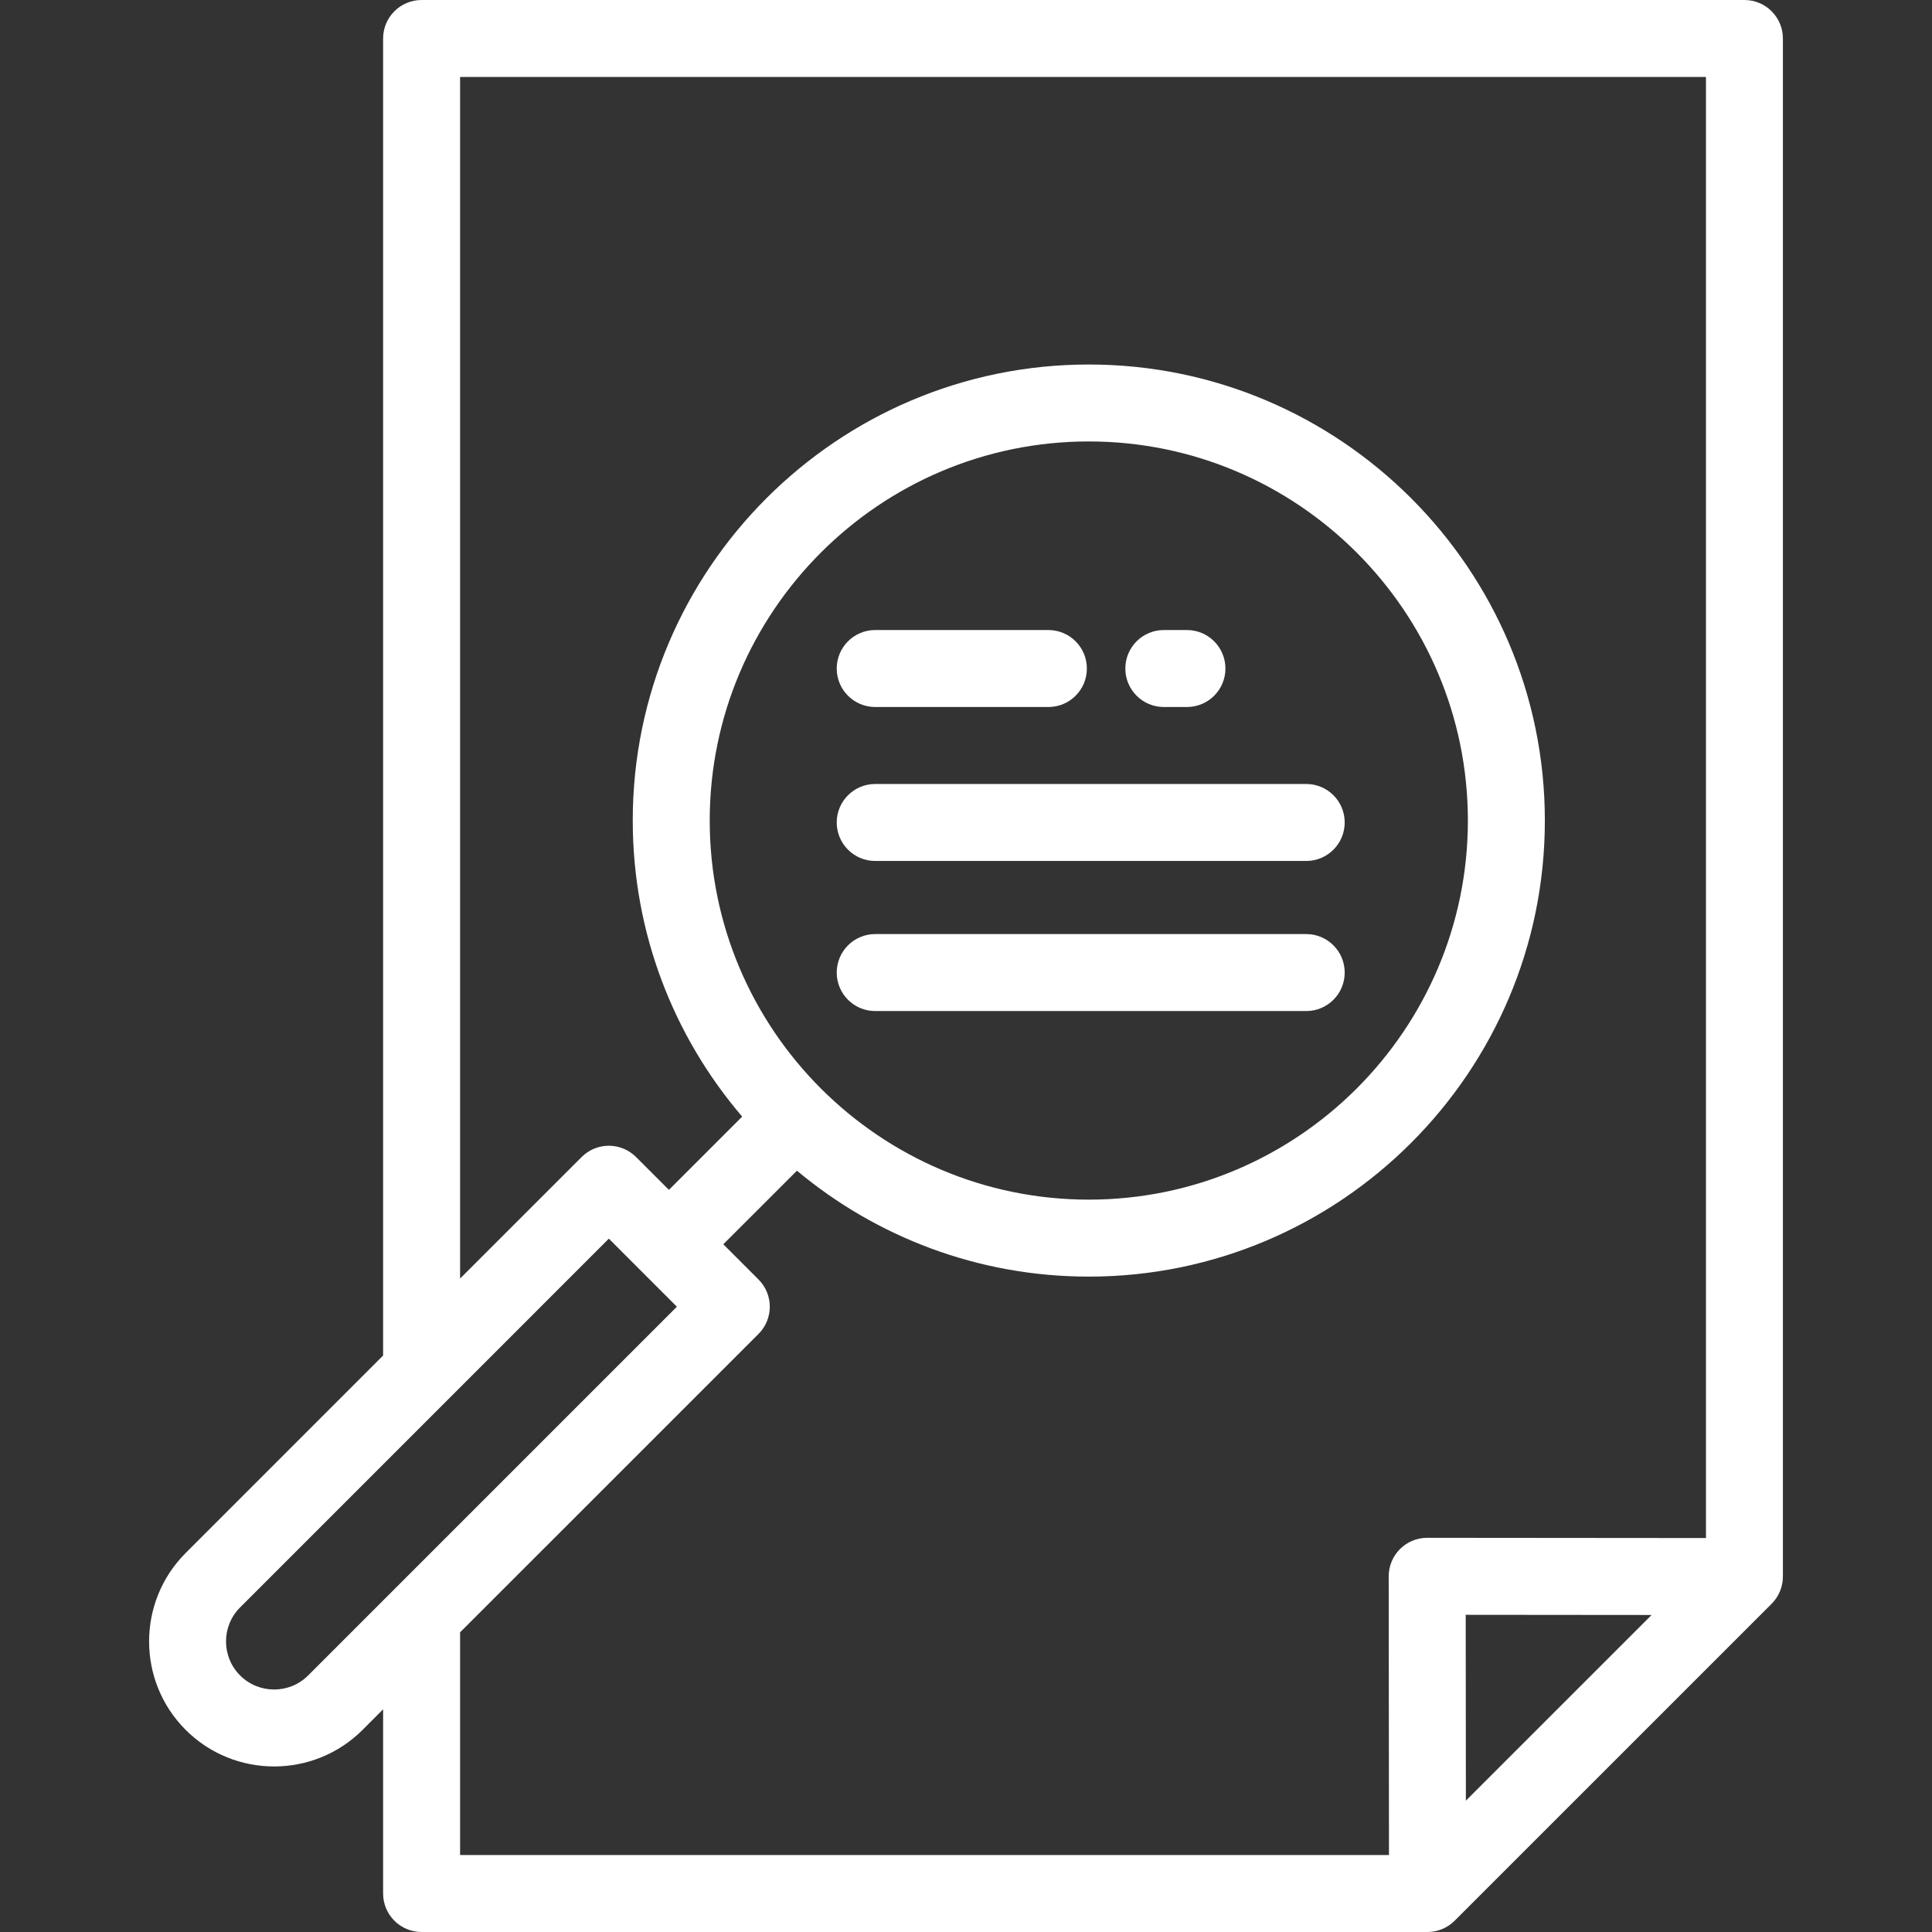
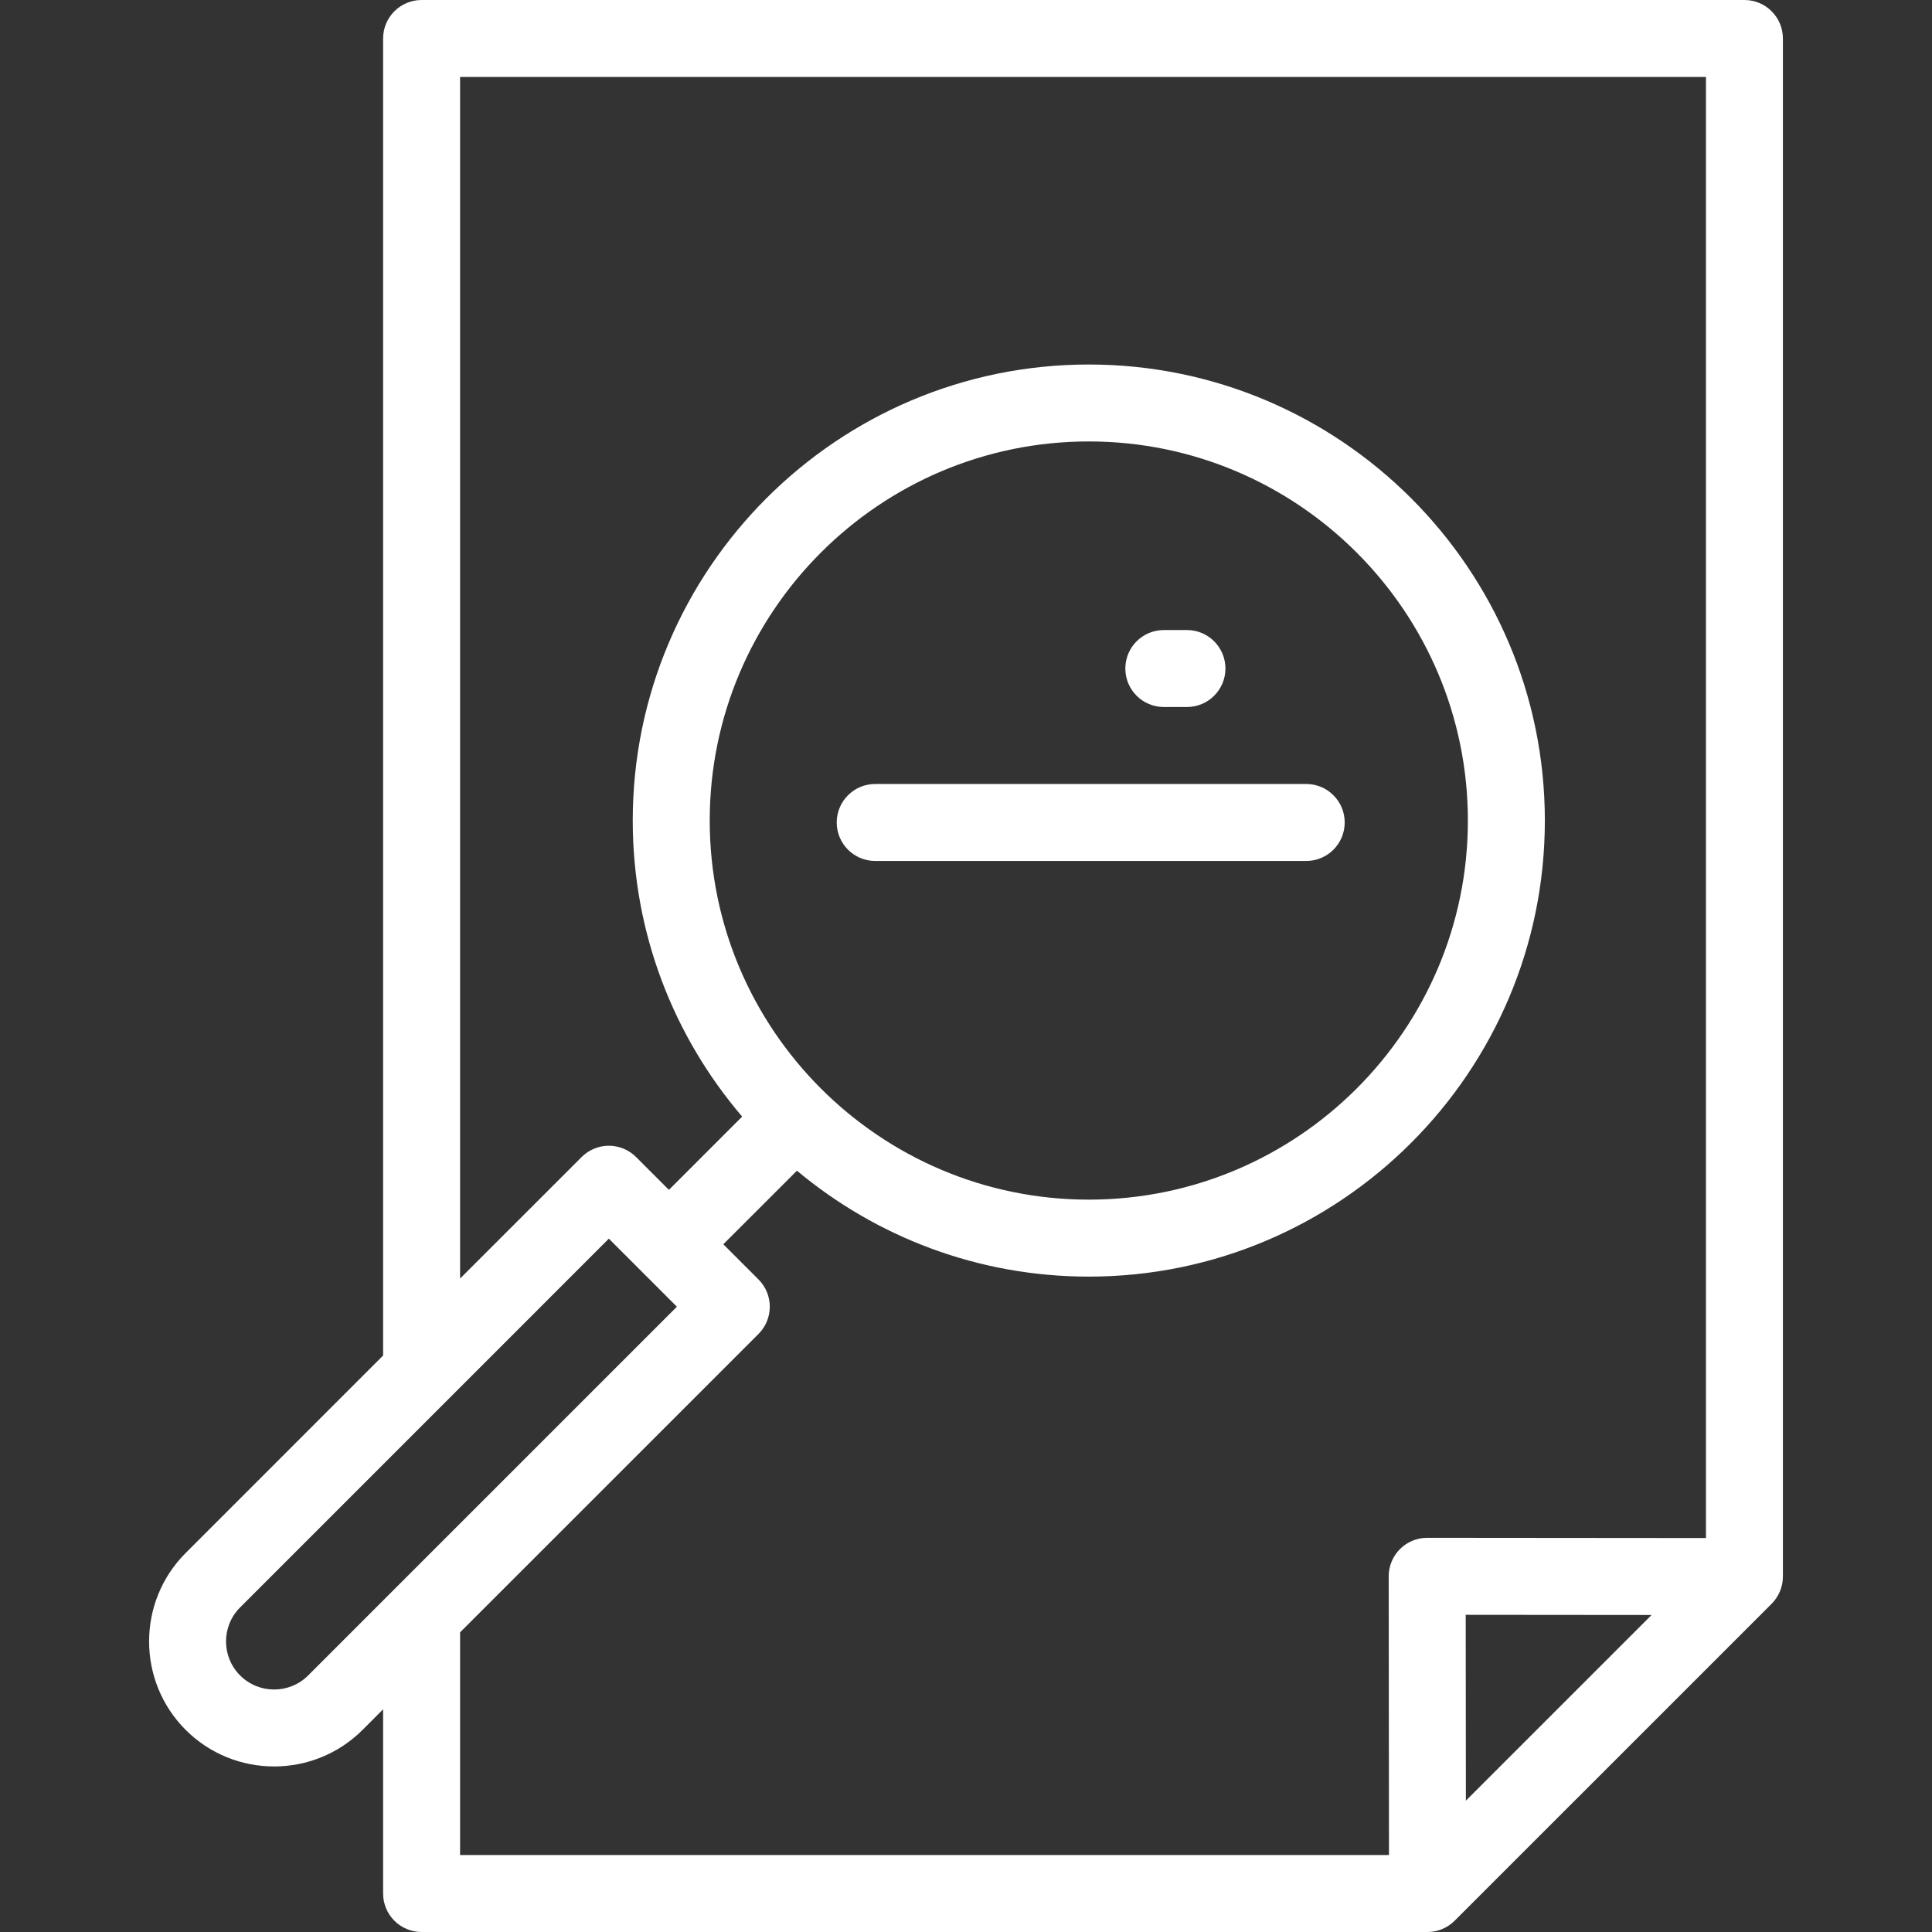
<svg xmlns="http://www.w3.org/2000/svg" width="57" height="57" viewBox="0 0 57 57" fill="none">
  <rect x="0" y="0" width="57" height="57" fill="#333333" stroke="none" />
  <path d="M51.466 0H12.439C11.812 0 11.303 0.508 11.303 1.135V39.992L5.478 45.818C4.039 47.257 4.039 49.598 5.478 51.037C6.197 51.756 7.142 52.116 8.087 52.116C9.032 52.116 9.977 51.756 10.697 51.037L11.303 50.43V55.865C11.303 56.492 11.812 57 12.439 57H42.114C42.416 57 42.704 56.88 42.917 56.667L52.269 47.316C52.481 47.103 52.601 46.815 52.601 46.513V1.135C52.601 0.508 52.093 0 51.466 0ZM9.091 49.431C8.537 49.984 7.637 49.984 7.084 49.431C6.53 48.877 6.53 47.977 7.084 47.424L17.963 36.544L19.97 38.552L9.091 49.431ZM43.248 53.125L43.243 47.642L48.727 47.647L43.248 53.125ZM50.331 45.377L42.108 45.37C42.107 45.37 42.107 45.37 42.106 45.37C41.805 45.37 41.517 45.489 41.304 45.702C41.09 45.915 40.971 46.205 40.971 46.506L40.979 54.729H13.574V48.159L22.379 39.355C22.822 38.911 22.822 38.192 22.379 37.749L21.34 36.71L23.512 34.539C25.847 36.489 28.85 37.664 32.123 37.664C39.542 37.664 45.578 31.628 45.578 24.209C45.578 16.789 39.542 10.754 32.123 10.754C24.704 10.754 18.668 16.789 18.668 24.209C18.668 27.539 19.884 30.591 21.896 32.943L19.735 35.105L18.766 34.136C18.553 33.923 18.264 33.803 17.963 33.803C17.662 33.803 17.373 33.923 17.16 34.136L13.574 37.721V2.271H50.331V45.377ZM20.939 24.209C20.939 18.042 25.956 13.024 32.123 13.024C38.29 13.024 43.307 18.042 43.307 24.209C43.307 30.376 38.29 35.393 32.123 35.393C25.956 35.393 20.939 30.376 20.939 24.209Z" fill="white" />
  <path d="M38.538 23.13H25.821C25.194 23.13 24.686 23.638 24.686 24.265C24.686 24.893 25.194 25.401 25.821 25.401H38.538C39.165 25.401 39.673 24.893 39.673 24.265C39.673 23.638 39.165 23.13 38.538 23.13Z" fill="white" />
-   <path d="M38.538 27.558H25.821C25.194 27.558 24.686 28.067 24.686 28.694C24.686 29.321 25.194 29.829 25.821 29.829H38.538C39.165 29.829 39.673 29.321 39.673 28.694C39.673 28.067 39.165 27.558 38.538 27.558Z" fill="white" />
-   <path d="M30.93 18.588H25.821C25.194 18.588 24.686 19.096 24.686 19.724C24.686 20.351 25.194 20.859 25.821 20.859H30.93C31.558 20.859 32.066 20.351 32.066 19.724C32.066 19.096 31.558 18.588 30.93 18.588Z" fill="white" />
  <path d="M35.018 18.588H34.337C33.71 18.588 33.201 19.096 33.201 19.724C33.201 20.351 33.71 20.859 34.337 20.859H35.018C35.645 20.859 36.154 20.351 36.154 19.724C36.154 19.096 35.645 18.588 35.018 18.588Z" fill="white" />
</svg>